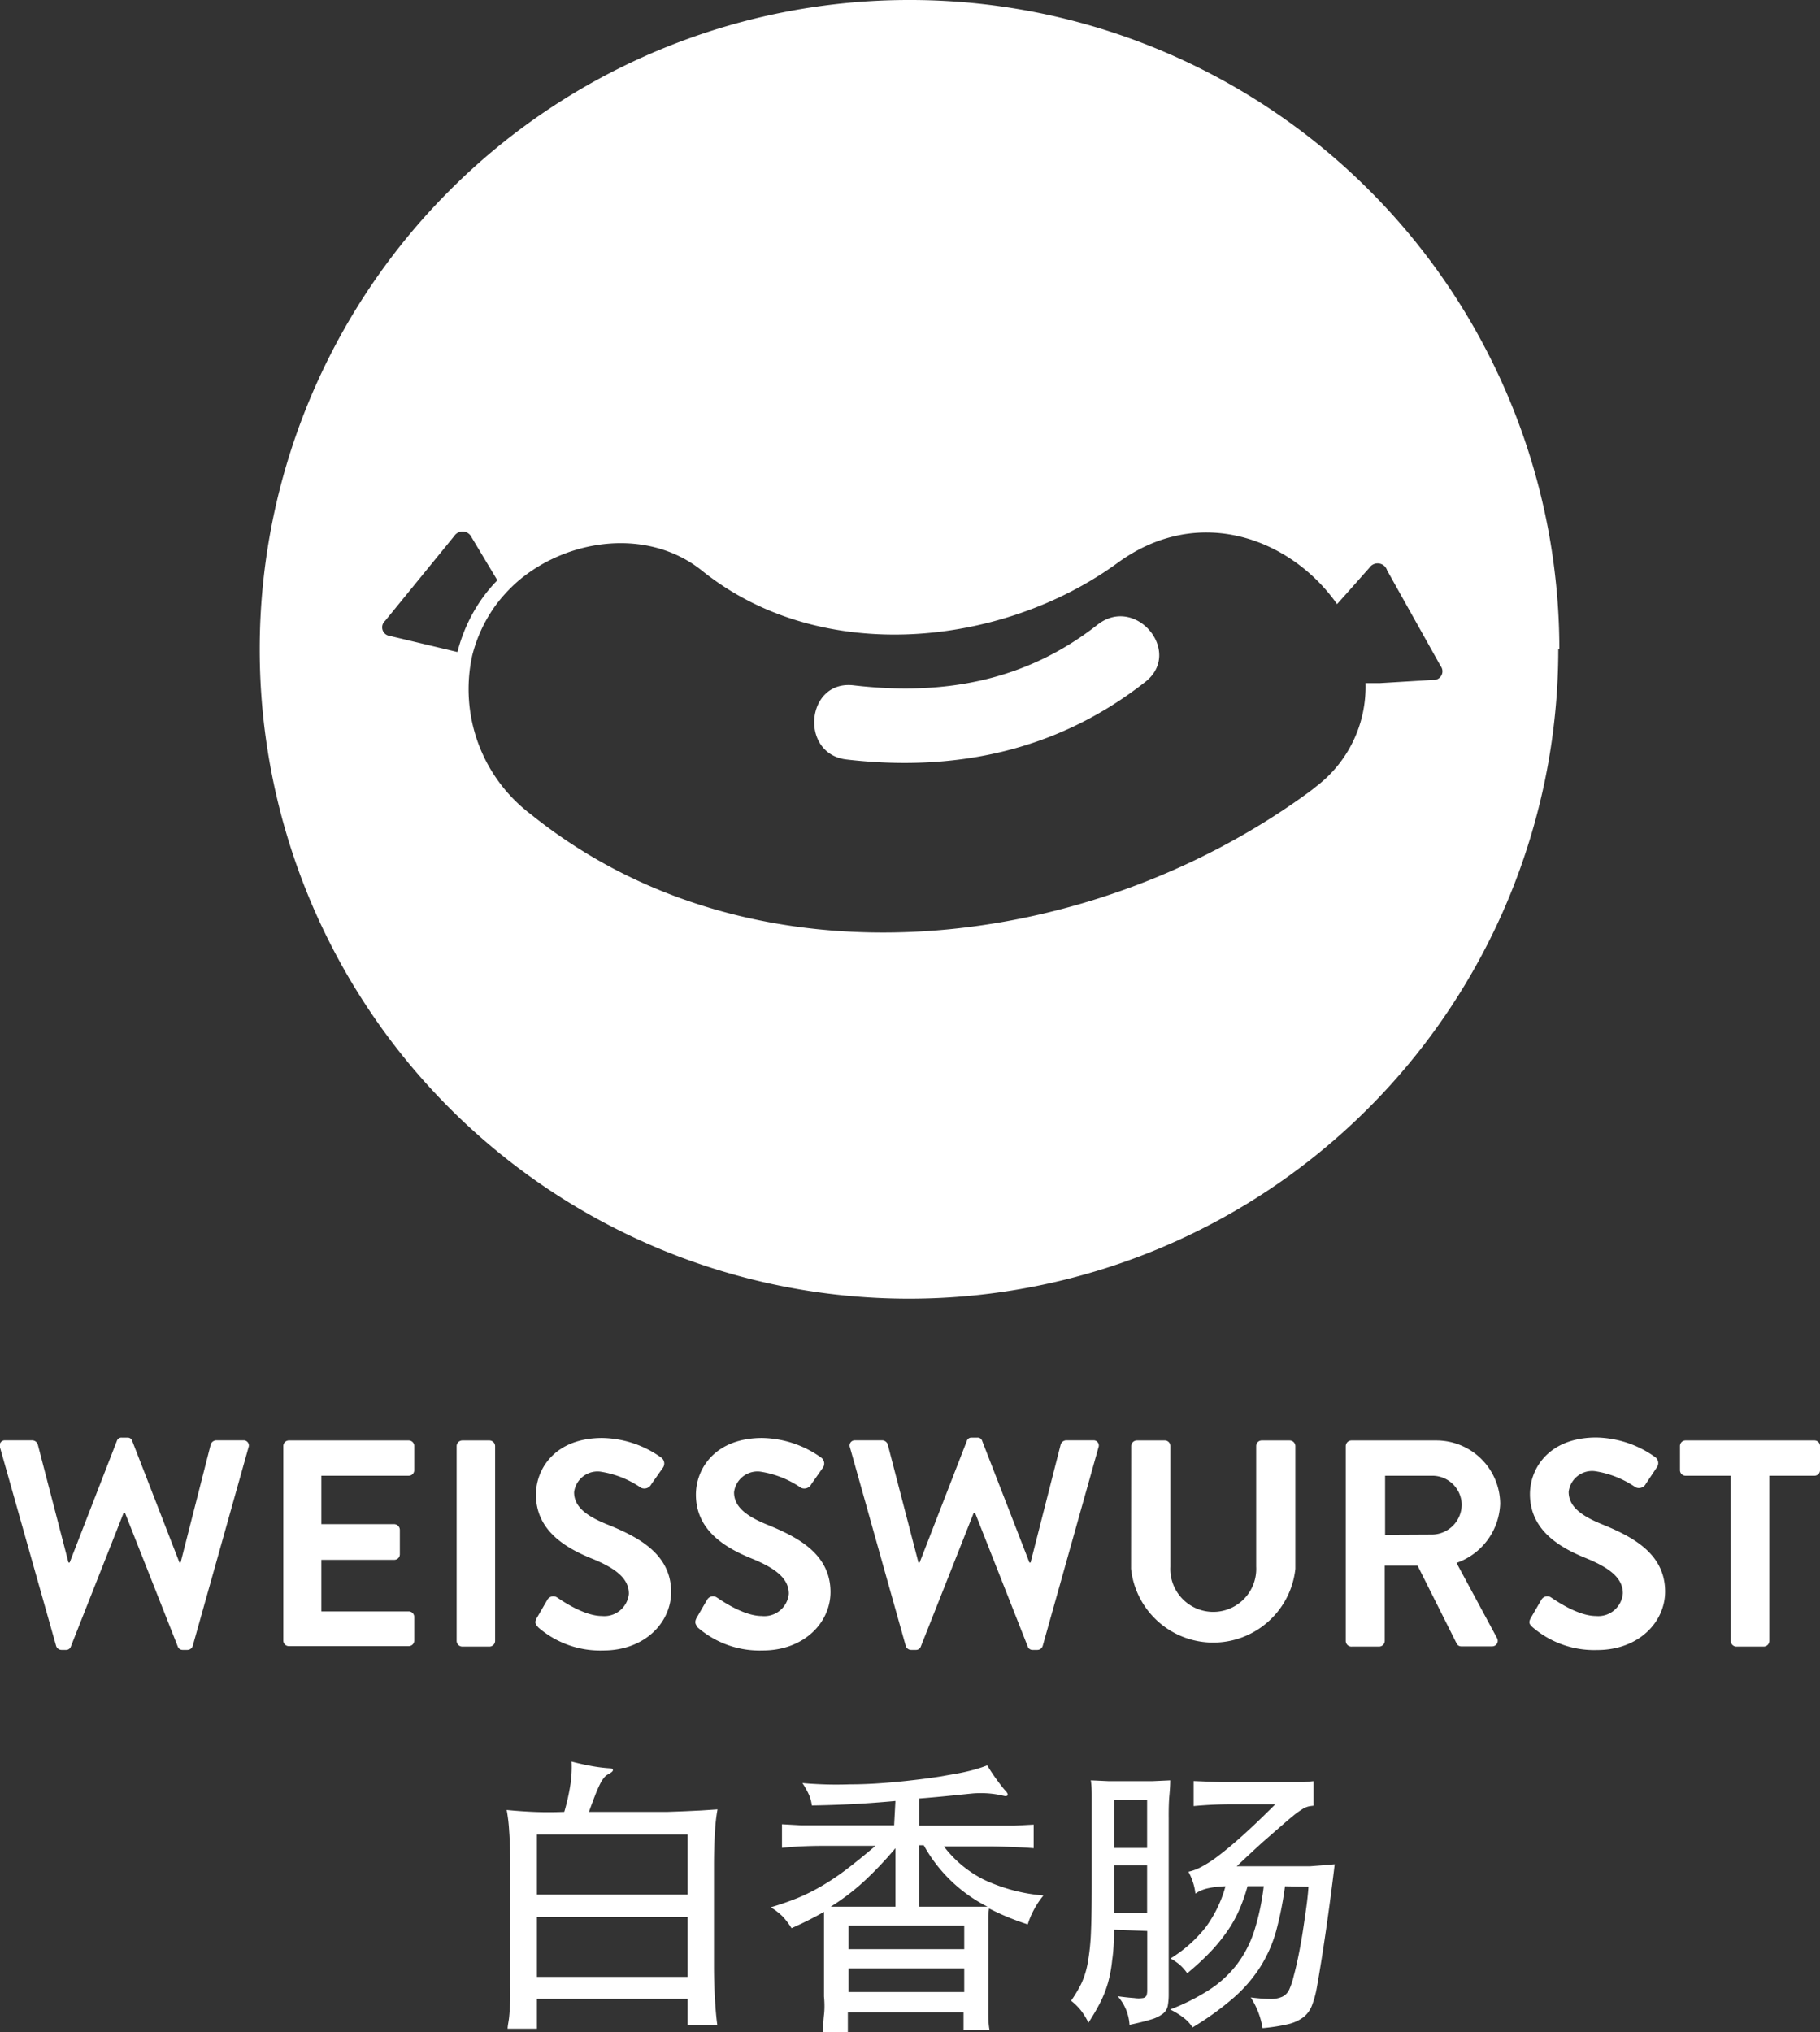
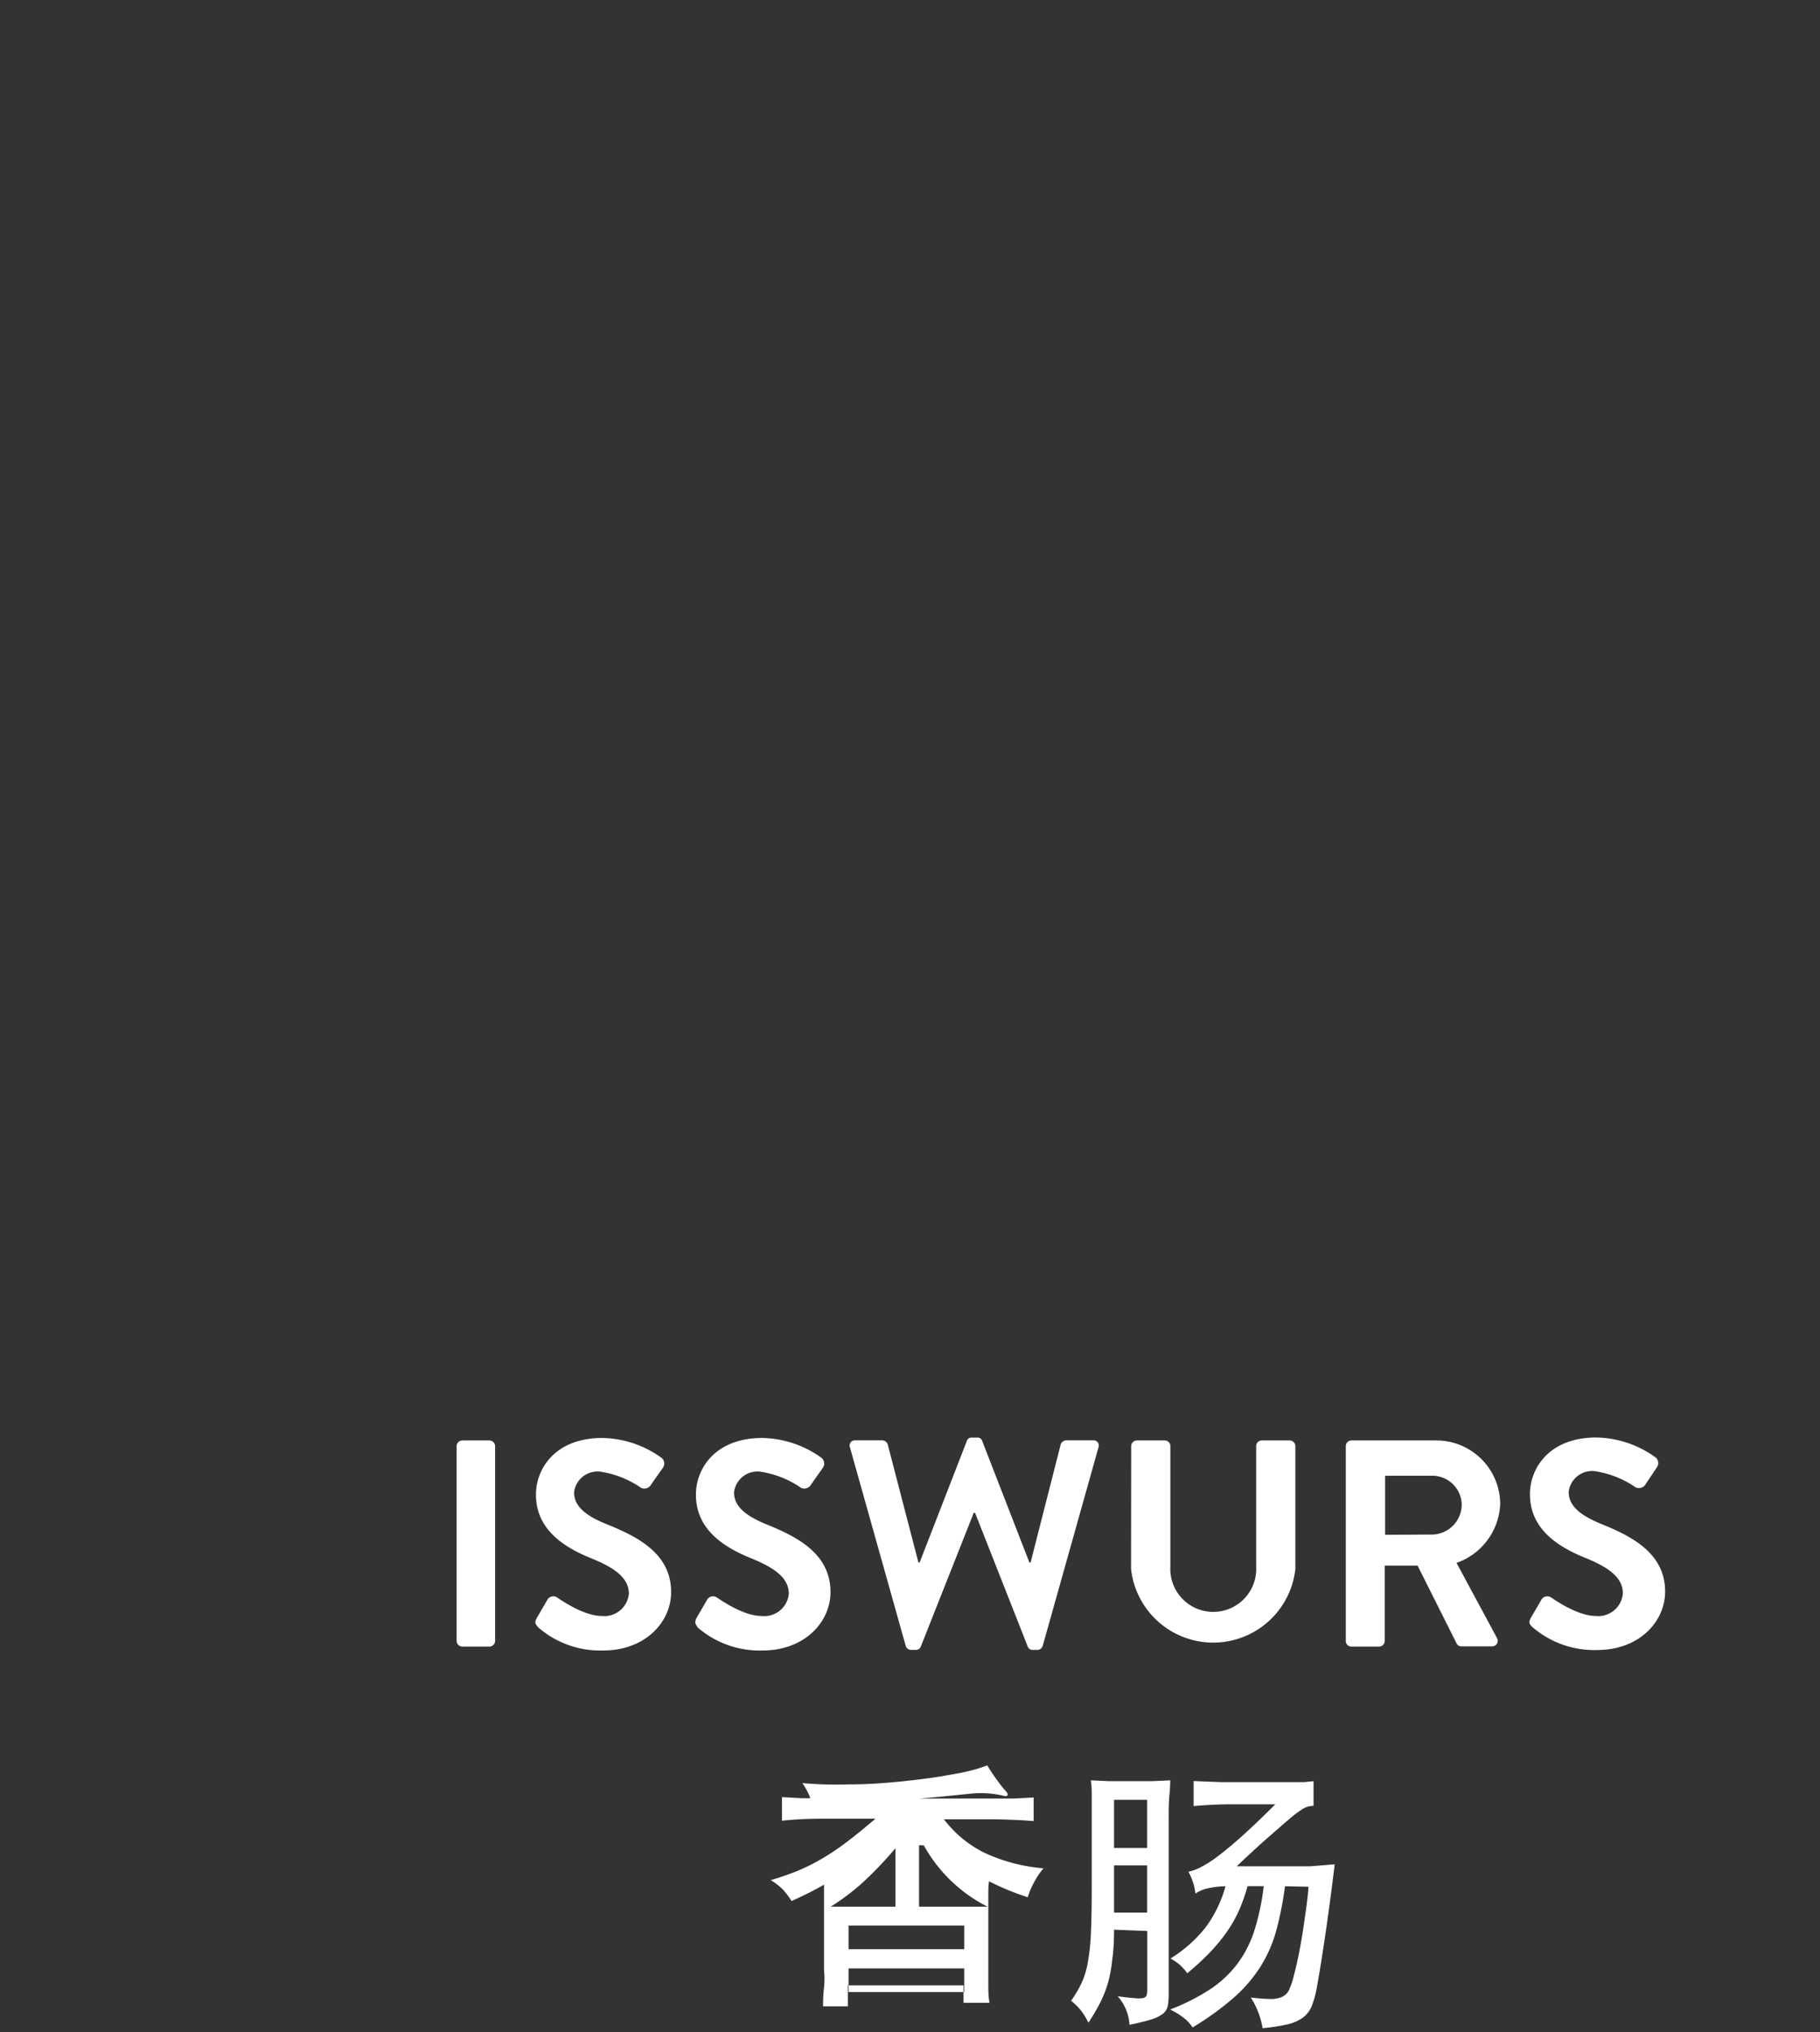
<svg xmlns="http://www.w3.org/2000/svg" viewBox="0 0 154.17 172.13">
  <rect x="0" y="0" width="154.17" height="172.13" fill="#333333" stroke="none" />
  <defs>
    <style>.cls-1{fill:#fff;}</style>
  </defs>
  <title>weisswurst</title>
  <g id="Ebene_2" data-name="Ebene 2">
    <g id="Ebene_1-2" data-name="Ebene 1">
-       <path class="cls-1" d="M32.62,52.59A.73.73,0,0,0,33,53.86l5.75,1.37a13.71,13.71,0,0,1,2.09-4.54,13,13,0,0,1,1.29-1.54L39.94,45.5a.84.84,0,0,0-1.46-.1ZM116,48.09l-1.88,2.12-.43.48-.43.48c-3.82-5.46-11.63-8.57-18.58-3.5-9.73,7.1-25.09,8.8-35.21.67-4.49-3.61-11.16-2.77-15.42.74a12.32,12.32,0,0,0-1.23,1.18,11.46,11.46,0,0,0-.94,1.16A12.36,12.36,0,0,0,40,55.53,13.3,13.3,0,0,0,45,69c18.92,15.22,47.1,11.79,65.79-1.84q.37-.27.71-.55a10.59,10.59,0,0,0,4.17-8.75l.65,0,.58,0,4.49-.27a.73.73,0,0,0,.64-1.18l-4.53-8.1A.84.84,0,0,0,116,48.09ZM97,57.77c-7.4,5.81-16.05,7.64-25.3,6.56-4-.47-3.44-6.76.61-6.28,7.6.89,14.57-.35,20.68-5.15C96.22,50.39,100.24,55.26,97,57.77Zm35-2.77a55,55,0,1,1-55-55A55,55,0,0,1,132.09,55Z" />
-       <path class="cls-1" d="M0,122.6a.44.44,0,0,1,.45-.6h2.3a.51.51,0,0,1,.45.35l2.6,10h.1l4-10.3a.4.4,0,0,1,.43-.28h.45a.4.4,0,0,1,.42.28l4,10.3h.1l2.55-10a.51.51,0,0,1,.45-.35h2.3a.44.44,0,0,1,.45.6l-4.72,16.8a.48.48,0,0,1-.45.35h-.4a.43.43,0,0,1-.42-.28l-4.47-11.32h-.12L6,139.47a.42.42,0,0,1-.42.28H5.2a.48.48,0,0,1-.45-.35Z" />
-       <path class="cls-1" d="M24,122.48a.47.47,0,0,1,.48-.47H34.62a.47.47,0,0,1,.47.47v2.05a.47.47,0,0,1-.47.47h-7.4v4.1H33.4a.49.49,0,0,1,.47.48v2.07a.47.47,0,0,1-.47.47H27.22v4.37h7.4a.47.47,0,0,1,.47.47v2a.47.47,0,0,1-.47.47H24.45A.47.47,0,0,1,24,139Z" />
      <path class="cls-1" d="M38.68,122.48a.49.49,0,0,1,.47-.47h2.32a.49.49,0,0,1,.47.47V139a.49.49,0,0,1-.47.47H39.15a.49.49,0,0,1-.47-.47Z" />
      <path class="cls-1" d="M45.47,137.05l.9-1.55a.58.58,0,0,1,.85-.17c.13.07,2.15,1.55,3.77,1.55A2.09,2.09,0,0,0,53.27,135c0-1.28-1.07-2.15-3.17-3-2.35-.95-4.7-2.45-4.7-5.4,0-2.22,1.65-4.8,5.62-4.8a8.8,8.8,0,0,1,5,1.67.62.62,0,0,1,.15.83l-1,1.42a.66.66,0,0,1-.87.3,8.22,8.22,0,0,0-3.47-1.37,2,2,0,0,0-2.2,1.75c0,1.17.93,2,3,2.8,2.42,1,5.22,2.42,5.22,5.65,0,2.57-2.22,4.95-5.75,4.95a8,8,0,0,1-5.5-1.95C45.37,137.58,45.25,137.45,45.47,137.05Z" />
      <path class="cls-1" d="M59,137.05l.9-1.55a.58.58,0,0,1,.85-.17c.13.07,2.15,1.55,3.77,1.55A2.09,2.09,0,0,0,66.82,135c0-1.28-1.08-2.15-3.17-3-2.35-.95-4.7-2.45-4.7-5.4,0-2.22,1.65-4.8,5.62-4.8a8.81,8.81,0,0,1,5,1.67.62.62,0,0,1,.15.83l-1,1.42a.66.66,0,0,1-.87.3,8.23,8.23,0,0,0-3.47-1.37,2,2,0,0,0-2.2,1.75c0,1.17.92,2,2.95,2.8,2.42,1,5.22,2.42,5.22,5.65,0,2.57-2.22,4.95-5.75,4.95a8,8,0,0,1-5.5-1.95C58.93,137.58,58.8,137.45,59,137.05Z" />
      <path class="cls-1" d="M72,122.6a.44.44,0,0,1,.45-.6h2.3a.51.51,0,0,1,.45.35l2.6,10h.1l4-10.3a.4.4,0,0,1,.42-.28h.45a.4.4,0,0,1,.43.28l4,10.3h.1l2.55-10a.51.51,0,0,1,.45-.35h2.3a.44.44,0,0,1,.45.6l-4.72,16.8a.48.48,0,0,1-.45.35h-.4a.42.42,0,0,1-.42-.28L82.6,128.15h-.12L78,139.47a.43.43,0,0,1-.43.28h-.4a.48.48,0,0,1-.45-.35Z" />
      <path class="cls-1" d="M95.82,122.48a.49.49,0,0,1,.47-.47h2.38a.47.47,0,0,1,.47.47V132.7a3.64,3.64,0,1,0,7.27,0V122.48a.47.47,0,0,1,.47-.47h2.38a.49.49,0,0,1,.47.47v10.4a7,7,0,0,1-13.92,0Z" />
      <path class="cls-1" d="M114,122.48a.48.48,0,0,1,.48-.47h7.15a5.41,5.41,0,0,1,5.45,5.37,5.52,5.52,0,0,1-3.7,5l3.42,6.35a.47.47,0,0,1-.42.72H123.8a.43.43,0,0,1-.4-.22l-3.32-6.62H117.3V139a.49.49,0,0,1-.47.47h-2.3A.48.48,0,0,1,114,139Zm7.35,7.5a2.55,2.55,0,0,0,2.47-2.55A2.49,2.49,0,0,0,121.4,125h-4.07v5Z" />
      <path class="cls-1" d="M129.67,137.05l.9-1.55a.58.58,0,0,1,.85-.17c.13.07,2.15,1.55,3.77,1.55a2.09,2.09,0,0,0,2.28-1.92c0-1.28-1.08-2.15-3.17-3-2.35-.95-4.7-2.45-4.7-5.4,0-2.22,1.65-4.8,5.62-4.8a8.81,8.81,0,0,1,5,1.67.62.62,0,0,1,.15.83l-.95,1.42a.66.66,0,0,1-.87.3,8.22,8.22,0,0,0-3.47-1.37,2,2,0,0,0-2.2,1.75c0,1.17.92,2,2.95,2.8,2.42,1,5.22,2.42,5.22,5.65,0,2.57-2.22,4.95-5.75,4.95a8,8,0,0,1-5.5-1.95C129.57,137.58,129.45,137.45,129.67,137.05Z" />
-       <path class="cls-1" d="M146.6,125h-3.82a.47.47,0,0,1-.47-.47v-2.05a.47.47,0,0,1,.47-.47H153.7a.47.47,0,0,1,.47.47v2.05a.47.47,0,0,1-.47.47h-3.82v14a.49.49,0,0,1-.47.47h-2.33a.49.49,0,0,1-.47-.47Z" />
-       <path class="cls-1" d="M47.8,153.47a17.79,17.79,0,0,0,.51-2.26,9.89,9.89,0,0,0,.11-2q.75.2,1.6.36a13.11,13.11,0,0,0,1.65.21c.17,0,.25.07.25.16s-.14.21-.43.36a1.07,1.07,0,0,0-.31.26,2.89,2.89,0,0,0-.35.55,10.11,10.11,0,0,0-.41.94q-.23.58-.53,1.42h6.67l1.4-.05,1.46-.07,1.36-.09a14.11,14.11,0,0,0-.21,1.83q-.09,1.25-.09,3v8.4q0,1.43.08,2.8t.2,2.22H58.25v-2.2H45.48v2.53H43c0-.27.09-.6.13-1s.06-.83.09-1.3,0-1,0-1.48,0-1,0-1.5v-8.47q0-1.85-.09-3a13.83,13.83,0,0,0-.21-1.78q1.35.13,2.5.17T47.8,153.47Zm10.45,7v-5.08H45.48v5.08Zm-12.77,1.9v5.08H58.25v-5.08Z" />
-       <path class="cls-1" d="M75.85,152.55q-2.23.2-3.94.28t-3.14.1a3.26,3.26,0,0,0-.24-.9,6.51,6.51,0,0,0-.56-1q.7.07,1.75.11t2.3,0q1.25,0,2.63-.1t2.72-.26q1.3-.15,2.24-.3l1.65-.29q.71-.14,1.28-.3t1.09-.36a14.81,14.81,0,0,0,.83,1.25q.47.65.73.92c.15.17.2.29.16.36s-.14.1-.29.06a8.45,8.45,0,0,0-1.3-.21,8.68,8.68,0,0,0-1.35,0l-2.39.24q-1.11.11-2.16.19v2.3h3.4l2.64,0q1.16,0,2,0l1.66-.09v2q-1.5-.12-3.39-.15l-4.21,0a9.73,9.73,0,0,0,3.38,2.81,14.65,14.65,0,0,0,5.05,1.34,7,7,0,0,0-.83,1.25,6.59,6.59,0,0,0-.5,1.2,21.73,21.73,0,0,1-3.28-1.35,5.66,5.66,0,0,0-.06.74q0,.44,0,1.09v5.33q0,.85,0,1.59c0,.49,0,1,.1,1.54h-2.2v-1.48h-9.8v1.78h-2.1q0-.88.08-1.58t0-1.55v-5.62c0-.33,0-.62,0-.86s0-.47,0-.69a30.16,30.16,0,0,1-2.75,1.38,6.51,6.51,0,0,0-.76-1,5.61,5.61,0,0,0-1-.77,24.08,24.08,0,0,0,2.31-.8,16.69,16.69,0,0,0,2-1,20.75,20.75,0,0,0,2.09-1.4q1.07-.81,2.47-2-2.45,0-4.4,0t-3.52.17v-2l1.63.09,2,0,2.56,0h3.31Zm0,4a31.15,31.15,0,0,1-2.7,2.84,19.32,19.32,0,0,1-2.78,2.11h5.48Zm5.83,6.55h-9.8v2h9.8Zm0,3.63h-9.8v2h9.8ZM77.85,156.3v5.2h5.8a12.74,12.74,0,0,1-5.4-5.2Z" />
+       <path class="cls-1" d="M75.85,152.55q-2.23.2-3.94.28t-3.14.1a3.26,3.26,0,0,0-.24-.9,6.51,6.51,0,0,0-.56-1q.7.07,1.75.11t2.3,0q1.25,0,2.63-.1t2.72-.26q1.3-.15,2.24-.3l1.65-.29q.71-.14,1.28-.3t1.09-.36a14.81,14.81,0,0,0,.83,1.25q.47.65.73.92c.15.17.2.29.16.36s-.14.1-.29.06a8.45,8.45,0,0,0-1.3-.21,8.68,8.68,0,0,0-1.35,0l-2.39.24q-1.11.11-2.16.19h3.4l2.64,0q1.16,0,2,0l1.66-.09v2q-1.5-.12-3.39-.15l-4.21,0a9.73,9.73,0,0,0,3.38,2.81,14.65,14.65,0,0,0,5.05,1.34,7,7,0,0,0-.83,1.25,6.59,6.59,0,0,0-.5,1.2,21.73,21.73,0,0,1-3.28-1.35,5.66,5.66,0,0,0-.06.74q0,.44,0,1.09v5.33q0,.85,0,1.59c0,.49,0,1,.1,1.54h-2.2v-1.48h-9.8v1.78h-2.1q0-.88.08-1.58t0-1.55v-5.62c0-.33,0-.62,0-.86s0-.47,0-.69a30.16,30.16,0,0,1-2.75,1.38,6.51,6.51,0,0,0-.76-1,5.61,5.61,0,0,0-1-.77,24.08,24.08,0,0,0,2.31-.8,16.69,16.69,0,0,0,2-1,20.75,20.75,0,0,0,2.09-1.4q1.07-.81,2.47-2-2.45,0-4.4,0t-3.52.17v-2l1.63.09,2,0,2.56,0h3.31Zm0,4a31.15,31.15,0,0,1-2.7,2.84,19.32,19.32,0,0,1-2.78,2.11h5.48Zm5.83,6.55h-9.8v2h9.8Zm0,3.63h-9.8v2h9.8ZM77.85,156.3v5.2h5.8a12.74,12.74,0,0,1-5.4-5.2Z" />
      <path class="cls-1" d="M94.37,163.45q0,1.5-.16,2.58a11.23,11.23,0,0,1-.36,1.94,9.47,9.47,0,0,1-.65,1.65q-.4.79-1,1.71a5.75,5.75,0,0,0-.67-1.08,5.07,5.07,0,0,0-.8-.78,10.89,10.89,0,0,0,.86-1.44,7,7,0,0,0,.54-1.71,18.67,18.67,0,0,0,.28-2.58q.07-1.55.07-4V154q0-1.17,0-1.94t-.08-1.26l1.55.07q.77,0,1.83,0t1.81,0l1.54-.07q0,.5-.07,1.26T99,154V168.9a5.37,5.37,0,0,1-.08,1,1.14,1.14,0,0,1-.4.66,2.94,2.94,0,0,1-1,.49q-.66.21-1.84.46a4,4,0,0,0-1-2.42c.6.08,1.07.13,1.4.15a2.36,2.36,0,0,0,.75,0,.4.4,0,0,0,.3-.24,1.54,1.54,0,0,0,.05-.44v-5Zm2.8-11h-2.8v4.08h2.8ZM94.37,162h2.8V158h-2.8Zm14.48-2.23a28.92,28.92,0,0,1-.76,3.83,11.5,11.5,0,0,1-1.33,3,12.15,12.15,0,0,1-2.24,2.6,24.66,24.66,0,0,1-3.5,2.53,3.18,3.18,0,0,0-.8-.85,6.32,6.32,0,0,0-1.1-.67,17.9,17.9,0,0,0,3.4-1.72,9.38,9.38,0,0,0,2.29-2.14,9.62,9.62,0,0,0,1.44-2.81,20.39,20.39,0,0,0,.8-3.78h-1.37a15.11,15.11,0,0,1-.7,2,10.77,10.77,0,0,1-1,1.79,14.37,14.37,0,0,1-1.41,1.74,22.63,22.63,0,0,1-2,1.85,4.3,4.3,0,0,0-.66-.74,4.92,4.92,0,0,0-.76-.51,11.37,11.37,0,0,0,3-2.67,10.54,10.54,0,0,0,1.66-3.45,7.75,7.75,0,0,0-1.61.2,3.1,3.1,0,0,0-.94.42,4.33,4.33,0,0,0-.22-1,5.23,5.23,0,0,0-.37-.85,4,4,0,0,0,1-.36,9.92,9.92,0,0,0,1.45-.92q.86-.64,2.06-1.71t2.85-2.72h-3.7q-1.57,0-3.22.15v-2.12l2.31.09q1.19,0,2.76,0h2l1.34,0,.94,0,.81-.08v2.08a3.59,3.59,0,0,0-.46.07,1.84,1.84,0,0,0-.5.23,7.26,7.26,0,0,0-.7.5q-.41.33-1.05.89L107,156q-.94.85-2.24,2.08h5.2l1,0L112,158l1.06-.09q-.15,1.27-.34,2.71t-.39,2.82q-.2,1.39-.4,2.64t-.37,2.2a8.37,8.37,0,0,1-.43,1.6,2.31,2.31,0,0,1-.74,1,3.49,3.49,0,0,1-1.3.58,15.3,15.3,0,0,1-2.14.33,6.83,6.83,0,0,0-1-2.6,15,15,0,0,0,1.67.13,2.34,2.34,0,0,0,1-.19,1.24,1.24,0,0,0,.59-.61,6.26,6.26,0,0,0,.38-1.15q.2-.73.4-1.71t.36-2q.16-1.05.3-2.06t.19-1.79Z" />
    </g>
  </g>
</svg>